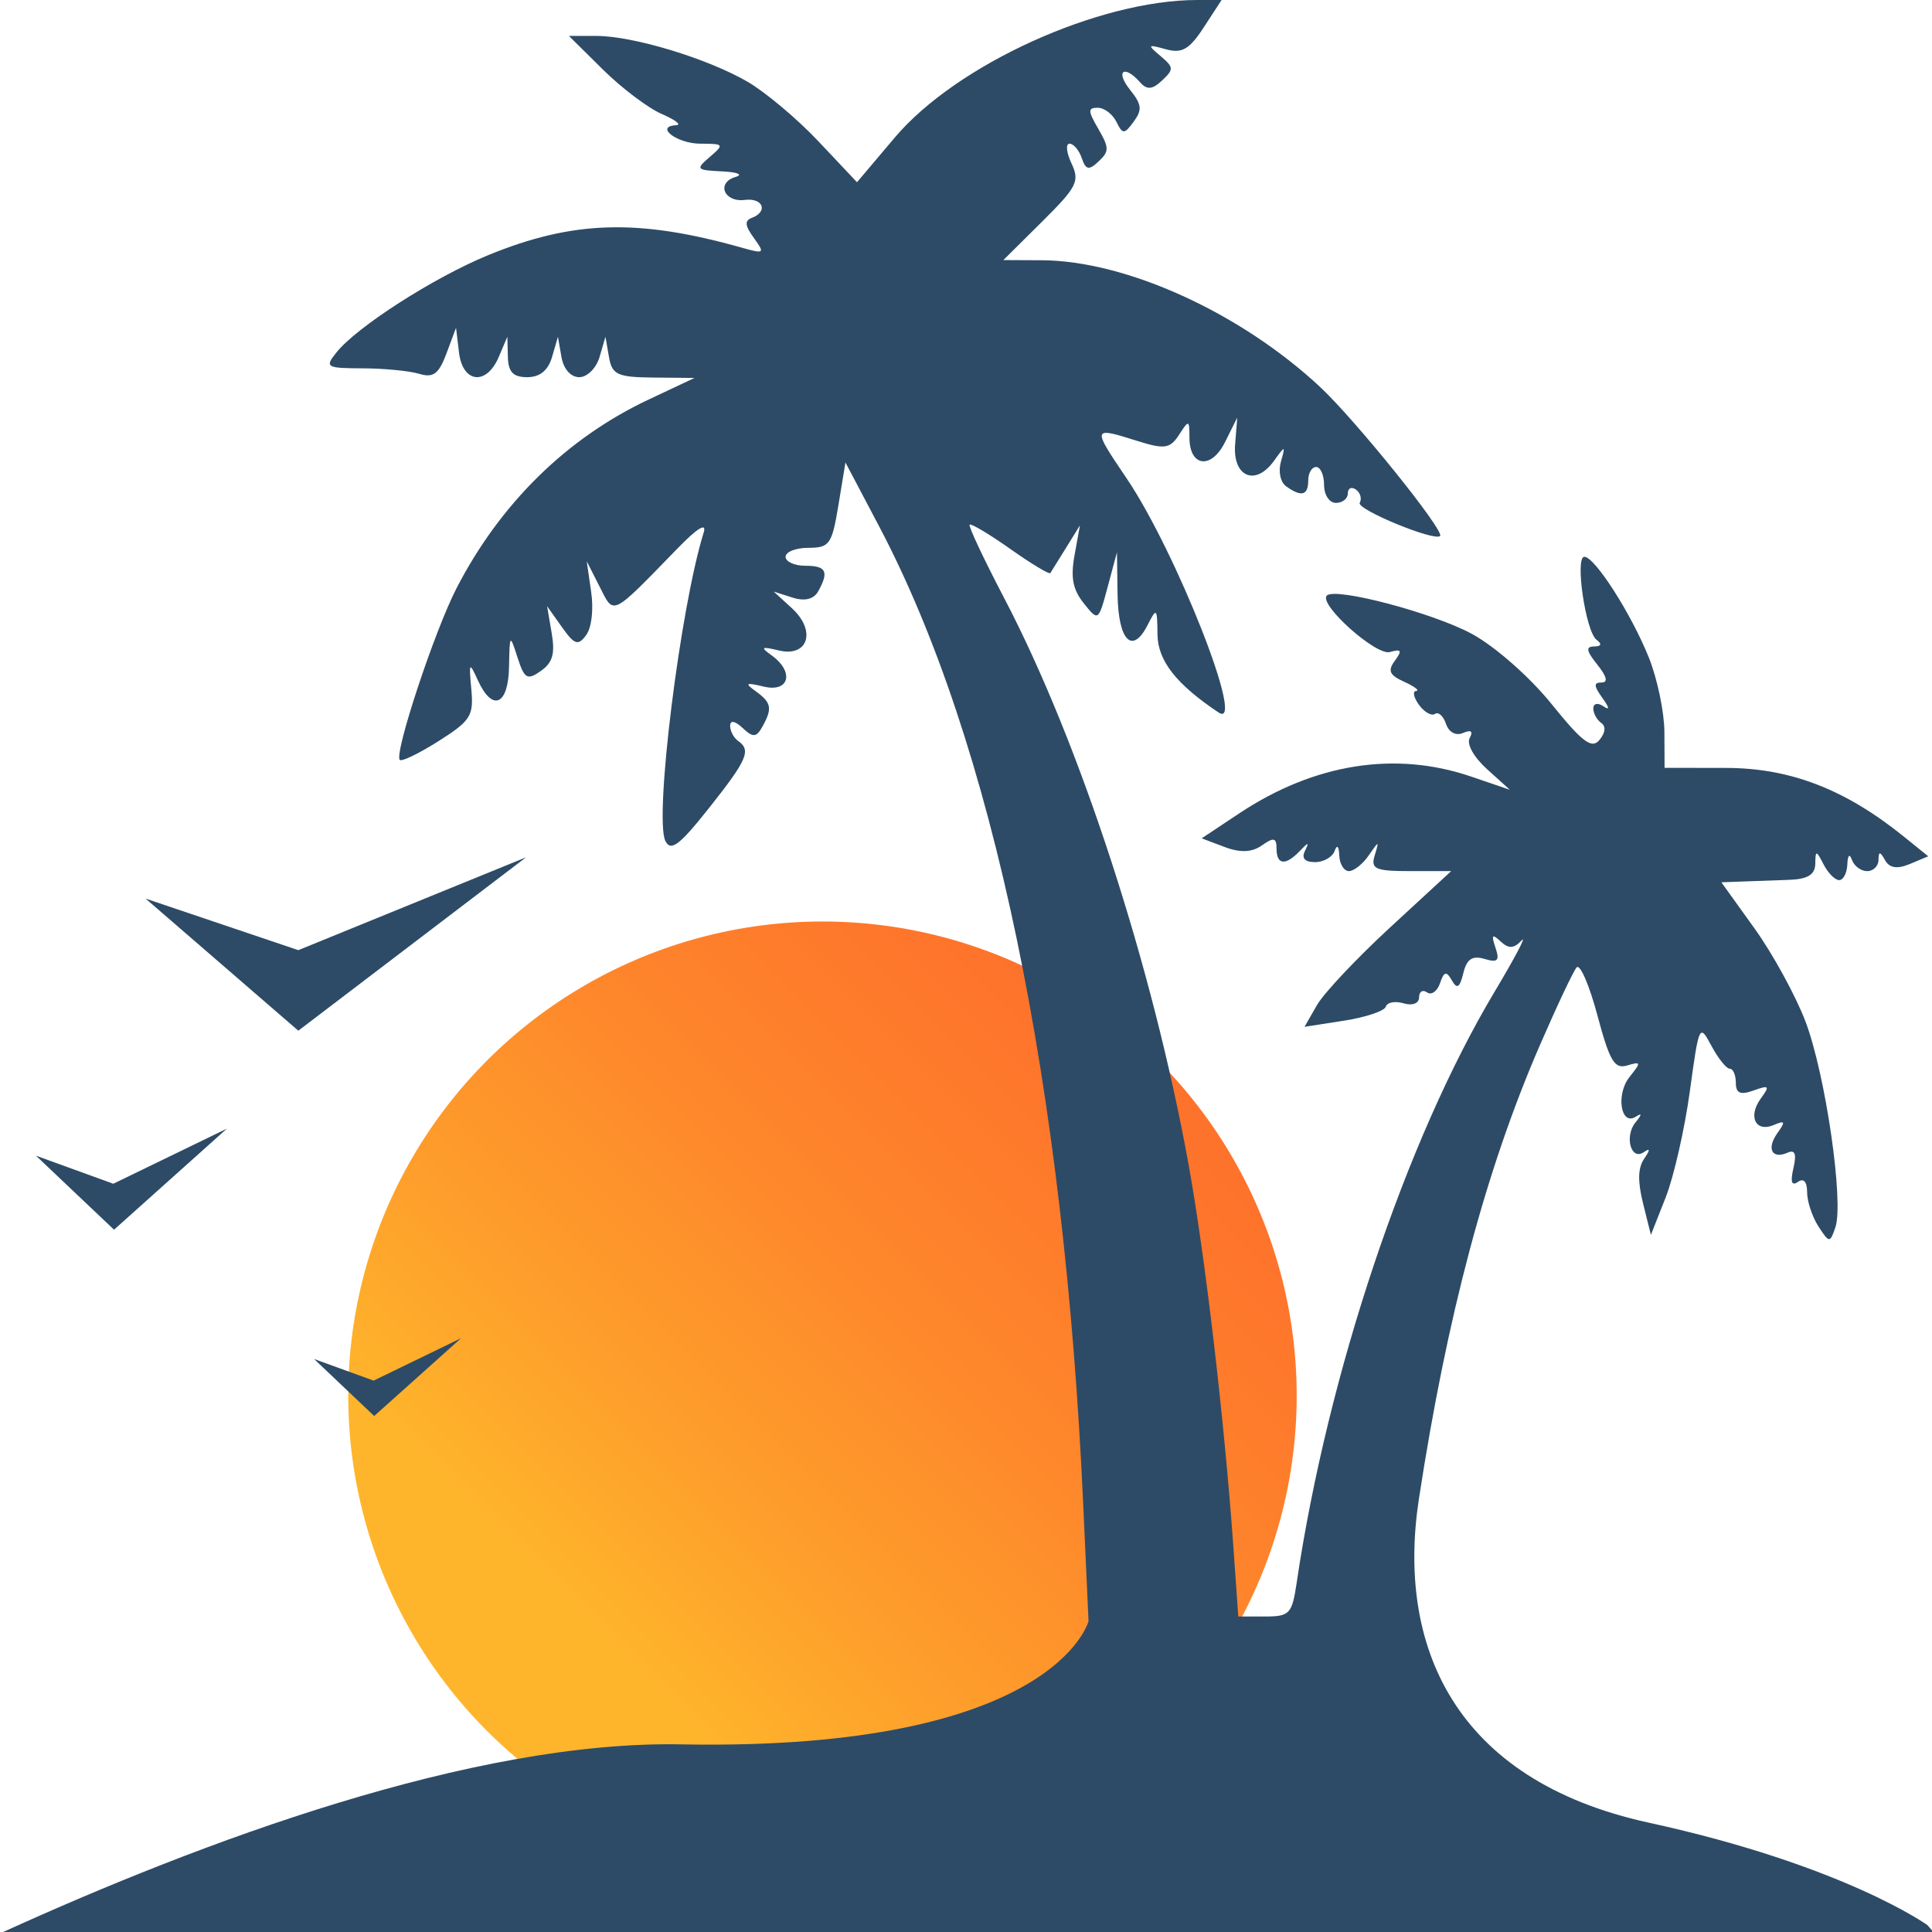
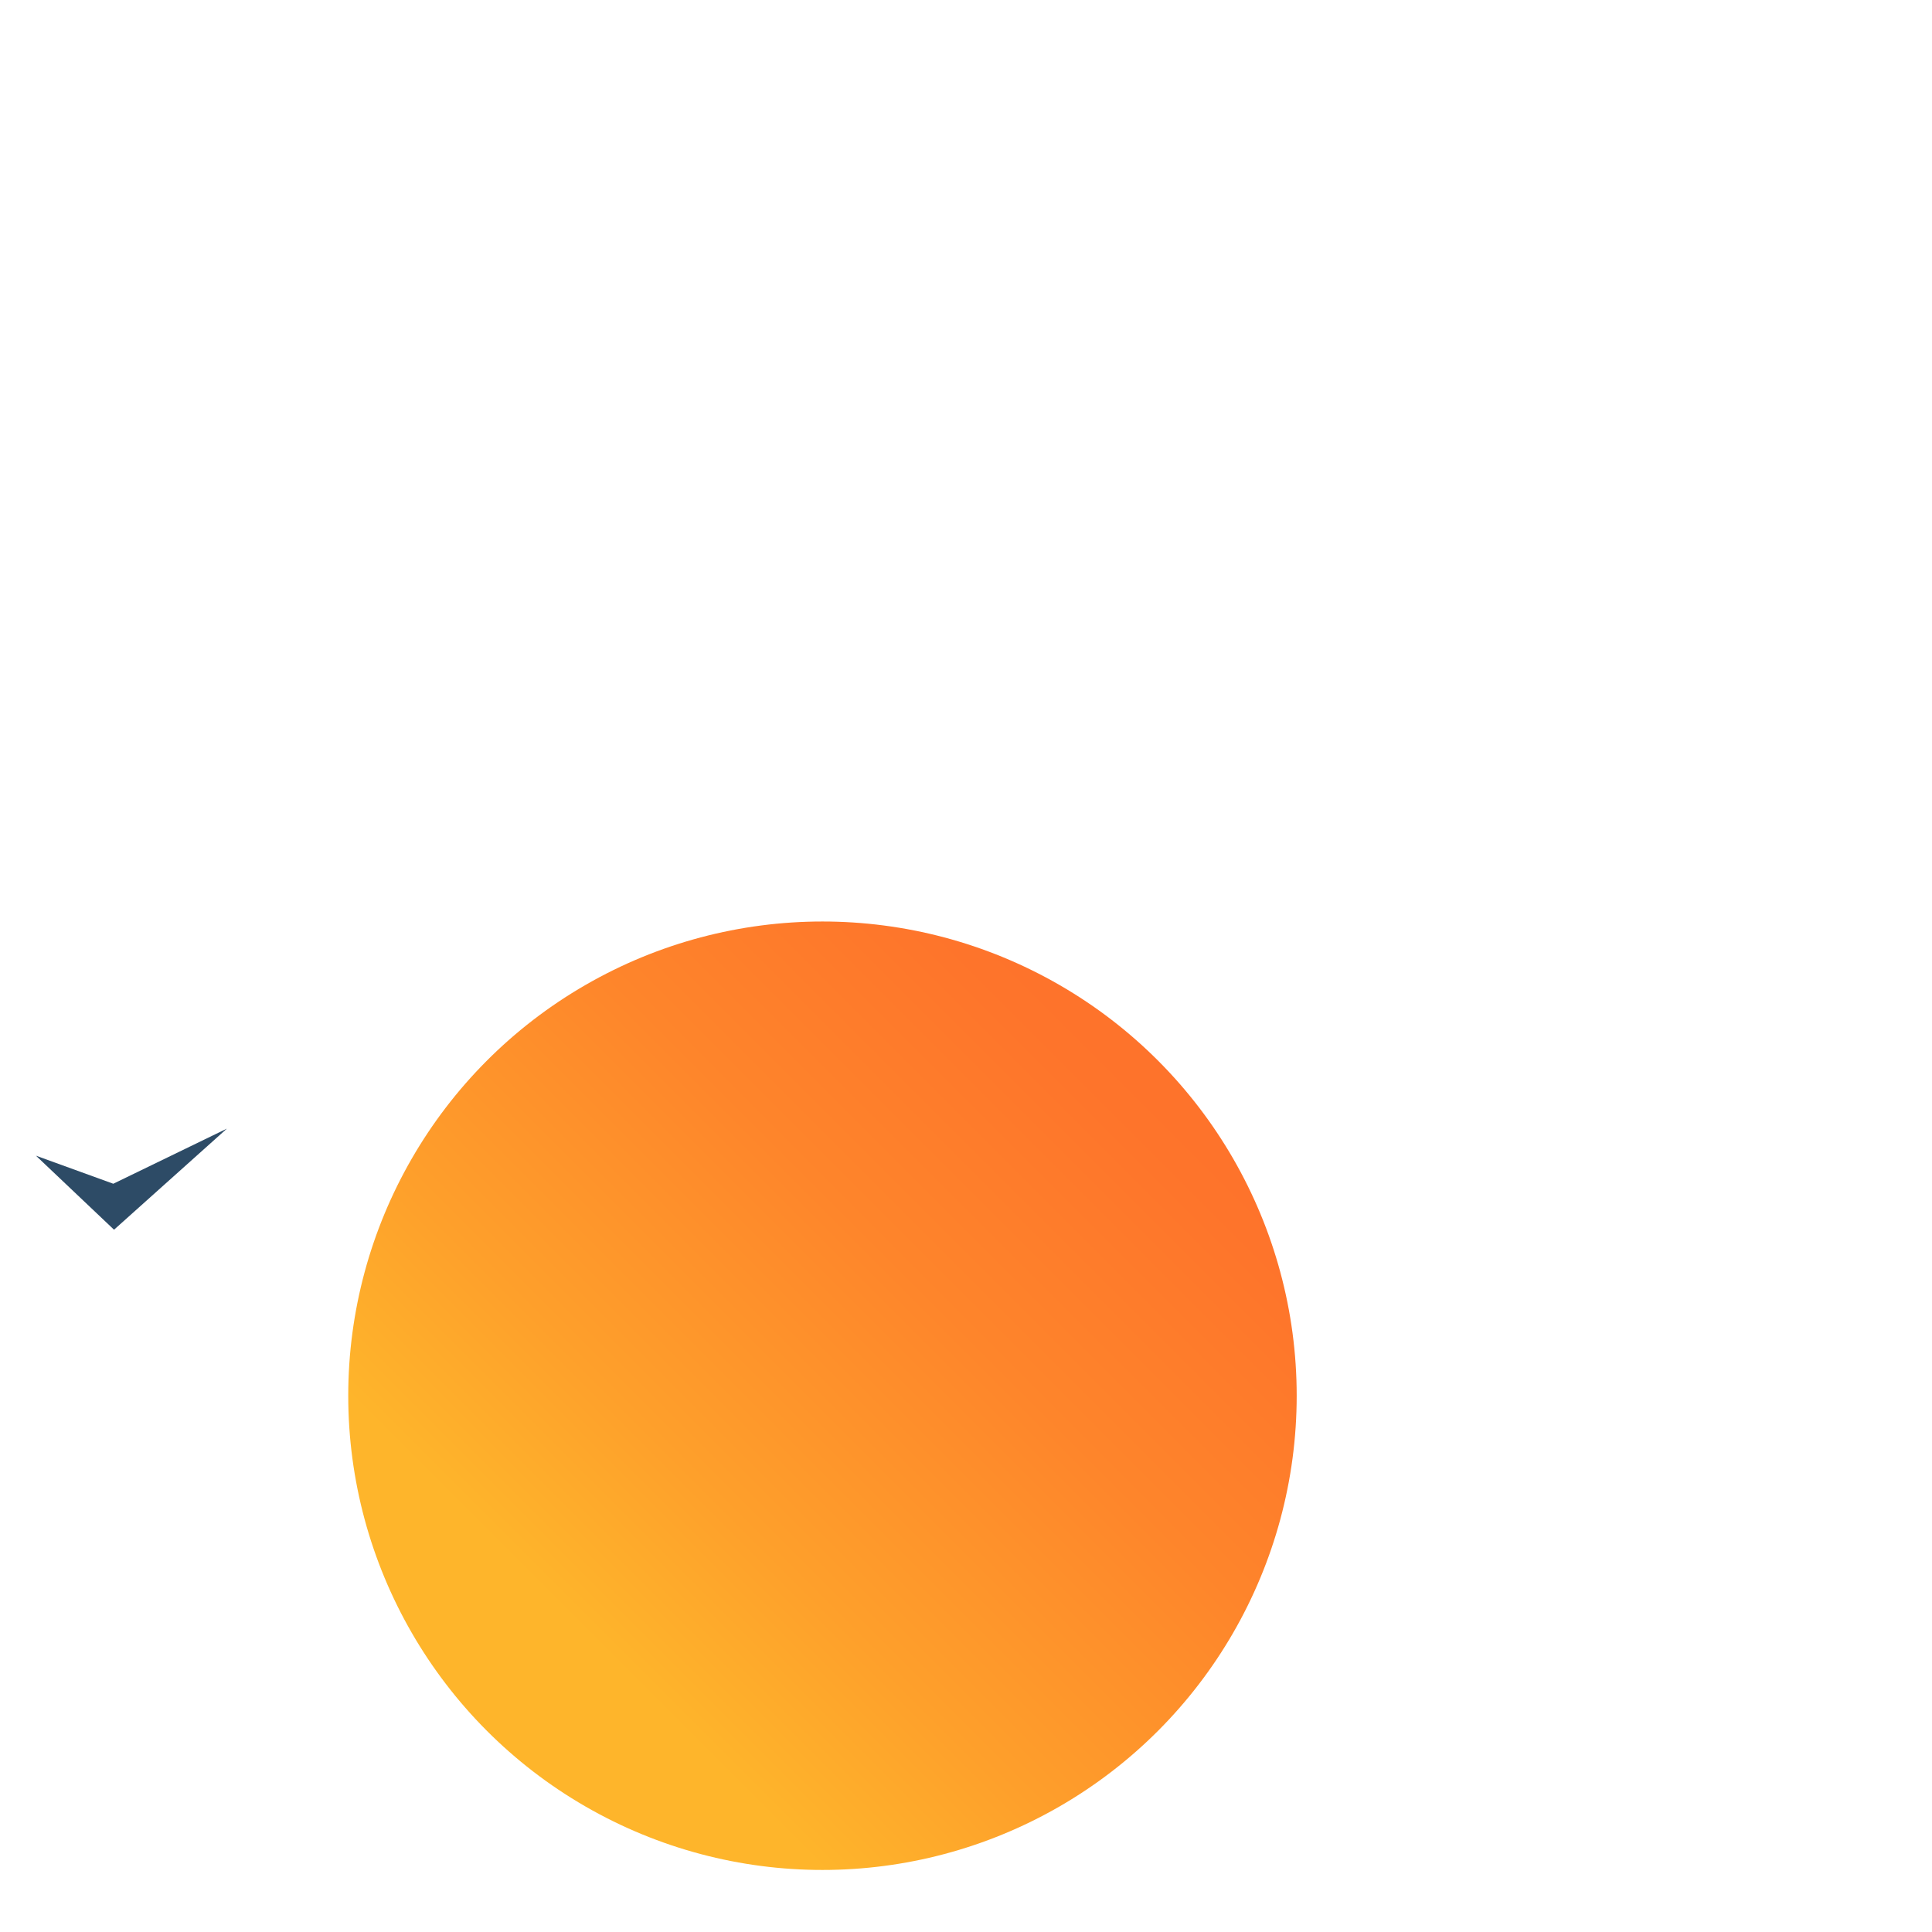
<svg xmlns="http://www.w3.org/2000/svg" id="Calque_1" width="180.622mm" height="180.622mm" version="1.1" viewBox="0 0 512 512">
  <defs>
    <style>
      .st0 {
        fill: #2d4b66;
      }

      .st1 {
        fill: url(#Dégradé_sans_nom);
      }
    </style>
    <linearGradient id="Dégradé_sans_nom" data-name="Dégradé sans nom" x1="155.124" y1="79.169" x2="332.856" y2="256.901" gradientTransform="translate(0 511.89) scale(1 -1)" gradientUnits="userSpaceOnUse">
      <stop offset="0" stop-color="#feb52b" />
      <stop offset=".198" stop-color="#fea02b" />
      <stop offset=".51" stop-color="#fe852b" />
      <stop offset=".788" stop-color="#fe742b" />
      <stop offset="1" stop-color="#fe6f2b" />
    </linearGradient>
  </defs>
  <circle class="st1" cx="217.962" cy="369.883" r="125.675" />
-   <path class="st0" d="M96.112,97.61c5.662.024,12.402.673,14.978,1.457,3.74,1.137,5.197.052,7.225-5.388l2.541-6.811.784,6.545c.974,8.133,7.28,8.845,10.535,1.19l2.277-5.355.143,5.355c.107,4.01,1.398,5.355,5.144,5.355,3.325,0,5.525-1.794,6.562-5.355l1.56-5.355.929,5.355c.555,3.198,2.462,5.355,4.735,5.355,2.094,0,4.509-2.41,5.367-5.355l1.56-5.355.929,5.355c.817,4.712,2.235,5.367,11.801,5.456l10.871.1-12.17,5.732c-21.666,10.205-39.267,27.487-50.876,49.953-5.835,11.291-16.591,43.799-15.064,45.53.481.545,5.105-1.69,10.277-4.968,8.521-5.401,9.335-6.687,8.687-13.72-.665-7.216-.544-7.385,1.73-2.405,3.866,8.465,8.076,6.646,8.266-3.57.162-8.714.215-8.772,2.248-2.466,1.828,5.668,2.584,6.105,6.177,3.57,3.135-2.212,3.809-4.563,2.877-10.029l-1.217-7.14,3.926,5.54c3.337,4.709,4.3,5.028,6.424,2.125,1.453-1.986,2.008-6.792,1.325-11.49l-1.173-8.075,3.425,6.748c3.867,7.619,2.876,8.109,20.726-10.241,5.256-5.403,7.699-6.866,6.836-4.093-6.216,19.966-13.134,75.648-10.149,81.697,1.432,2.902,3.729,1.17,11.577-8.729,10.151-12.804,11.232-15.303,7.692-17.784-1.154-.809-2.099-2.61-2.099-4.002,0-1.542,1.293-1.314,3.308.582,2.741,2.58,3.634,2.528,5.214-.304,2.722-4.878,2.445-6.408-1.702-9.399-3.061-2.207-2.711-2.418,2.099-1.263,6.746,1.62,8.148-3.895,2.099-8.257-3.092-2.23-2.796-2.439,1.88-1.325,7.8,1.859,9.995-5.221,3.469-11.189l-4.824-4.412,4.984,1.594c3.214,1.028,5.624.447,6.788-1.636,2.938-5.259,2.173-6.799-3.378-6.799-2.886,0-5.246-1.071-5.246-2.38s2.731-2.38,6.069-2.38c5.579,0,6.219-.912,7.933-11.305l1.864-11.305,8.941,16.96c30.111,57.119,49.003,147.663,54.07,259.143l1.407,30.968s-8.922,34.509-108.013,32.641c-55.263-1.042-126.978,25.785-179.615,49.721h511.477c-.477-.606-.987-1.217-1.551-1.835,0,0-22.086-15.851-73.837-27.137-51.751-11.286-66.847-47.095-60.901-85.852,7.425-48.397,17.738-87.125,31.93-119.901,4.534-10.472,8.972-19.877,9.861-20.901.889-1.024,3.361,4.674,5.494,12.661,3.248,12.166,4.528,14.328,7.891,13.331,3.728-1.106,3.772-.888.622,3.06-3.654,4.579-2.325,13.049,1.651,10.526,1.711-1.086,1.694-.655-.056,1.494-2.989,3.669-1.211,10.205,2.154,7.919,1.775-1.206,1.798-.736.088,1.798-1.61,2.388-1.683,5.966-.238,11.762l2.076,8.33,3.91-9.907c2.151-5.448,5.031-18.082,6.401-28.075,2.445-17.833,2.55-18.056,5.733-12.108,1.783,3.333,3.968,6.061,4.855,6.061s1.613,1.678,1.613,3.73c0,2.782,1.197,3.3,4.705,2.037,4.134-1.488,4.367-1.231,1.918,2.115-3.486,4.764-1.393,9.079,3.412,7.038,3.016-1.281,3.18-.937,1,2.108-2.967,4.145-1.497,7.037,2.657,5.23,2.001-.871,2.443.29,1.563,4.106-.847,3.672-.474,4.793,1.203,3.618,1.509-1.057,2.429-.024,2.429,2.743,0,2.445,1.349,6.525,2.998,9.065,2.883,4.442,3.055,4.451,4.496.233,2.293-6.71-2.624-40.556-7.92-54.517-2.595-6.841-8.673-17.945-13.507-24.675l-8.789-12.237,5.59-.205c3.074-.112,8.659-.312,12.41-.446,4.881-.174,6.839-1.381,6.884-4.248.059-3.655.251-3.641,2.203.159,1.176,2.291,3.036,4.165,4.133,4.165,1.097,0,2.069-1.874,2.16-4.165.099-2.488.592-2.967,1.224-1.19.582,1.636,2.396,2.975,4.031,2.975,1.635,0,2.987-1.339,3.005-2.975.025-2.321.407-2.304,1.738.074,1.173,2.096,3.228,2.411,6.574,1.007l4.867-2.042-6.5-5.249c-15.516-12.53-30.096-18.153-47.109-18.169l-16.264-.024-.046-9.52c-.025-5.236-1.871-14.078-4.1-19.65-4.641-11.594-14.339-26.759-17.113-26.759-2.558,0,.338,19.795,3.216,21.978,1.525,1.157,1.307,1.761-.644,1.785-2.255.028-2.055,1.156.85,4.796,2.554,3.201,2.92,4.76,1.118,4.76-2.097,0-2.053.877.199,4.027,1.957,2.736,2.039,3.454.257,2.239-1.443-.983-2.623-.716-2.623.593s.935,3.035,2.078,3.836c1.315.922,1.148,2.585-.454,4.53-2.033,2.468-4.533.59-12.696-9.54-5.724-7.102-14.924-15.206-21.057-18.547-10.291-5.606-36.446-12.499-38.517-10.15-2.11,2.393,13.087,15.963,16.727,14.937,3.061-.863,3.318-.421,1.334,2.29-1.968,2.69-1.47,3.807,2.503,5.612,2.729,1.239,4.137,2.321,3.13,2.404-1.007.083-.664,1.745.762,3.695,1.426,1.949,3.332,3.026,4.234,2.394.902-.633,2.22.561,2.928,2.653.757,2.238,2.62,3.223,4.526,2.394,2.107-.917,2.716-.449,1.742,1.337-.866,1.59,1.059,5.058,4.572,8.235l6.069,5.488-10.261-3.502c-20.11-6.864-41.576-3.454-61.463,9.763l-9.939,6.606,6.065,2.293c4.181,1.581,7.262,1.445,9.918-.436,3.099-2.195,3.853-2.026,3.853.861,0,4.368,2.393,4.606,6.184.615,2.261-2.38,2.53-2.38,1.345,0-.967,1.943-.042,2.975,2.665,2.975,2.28,0,4.623-1.339,5.205-2.975.632-1.777,1.125-1.298,1.224,1.19.09,2.291,1.242,4.165,2.558,4.165,1.316,0,3.679-1.874,5.252-4.165,2.724-3.967,2.799-3.967,1.581,0-1.11,3.614.147,4.165,9.496,4.165h10.775l-16.135,14.875c-8.874,8.181-17.62,17.464-19.435,20.629l-3.3,5.755,10.458-1.622c5.752-.892,10.739-2.565,11.083-3.717.344-1.152,2.469-1.548,4.722-.88,2.348.696,4.096.024,4.096-1.583,0-1.539.951-2.132,2.113-1.317,1.162.815,2.71-.283,3.44-2.439,1.062-3.139,1.686-3.288,3.133-.746,1.375,2.417,2.1,1.963,3.037-1.904.907-3.745,2.378-4.738,5.601-3.783,3.541,1.05,4.095.483,2.919-2.993-1.151-3.403-.867-3.74,1.375-1.629,2.096,1.973,3.527,1.906,5.538-.258,1.492-1.605-1.716,4.493-7.128,13.55-23.542,39.4-44.223,101.156-52.469,156.673-1.225,8.25-1.86,8.925-8.396,8.925h-7.071l-1.305-18.445c-2.384-33.68-7.506-77.353-11.918-101.6-9.551-52.503-28.785-111.545-48.8-149.807-5.399-10.322-9.53-19.093-9.178-19.492.352-.399,5.199,2.493,10.772,6.427,5.573,3.934,10.35,6.815,10.615,6.402s2.14-3.427,4.166-6.7l3.683-5.95-1.429,7.895c-1.078,5.954-.478,9.089,2.441,12.755,3.849,4.834,3.884,4.81,6.332-4.325l2.462-9.184.162,11.107c.178,12.317,3.901,16.143,7.957,8.179,2.4-4.714,2.553-4.571,2.623,2.446.069,6.97,4.941,13.207,16.176,20.707,7.511,5.014-11.159-42.529-24.376-62.074-9.202-13.608-9.184-13.67,2.904-9.865,7.164,2.256,8.637,2.034,11.017-1.658,2.588-4.014,2.748-3.973,2.748.698,0,7.849,5.785,8.595,9.454,1.218l3.212-6.458-.561,7.096c-.681,8.599,5.36,11.2,10.261,4.418,3.05-4.221,3.116-4.214,1.869.195-.734,2.598-.13,5.406,1.403,6.508,4.032,2.901,5.842,2.419,5.842-1.558,0-1.964.944-3.57,2.099-3.57,1.154,0,2.099,2.142,2.099,4.76,0,2.644,1.399,4.76,3.148,4.76,1.731,0,3.148-1.134,3.148-2.52,0-1.386.96-1.848,2.133-1.026,1.173.822,1.635,2.408,1.027,3.524-.939,1.723,19.934,10.324,21.299,8.776,1.207-1.369-22.409-30.694-31.751-39.427-21.068-19.694-51.422-33.528-73.806-33.635l-10.19-.05,10.266-10.186c9.272-9.2,10.027-10.693,7.796-15.421-1.359-2.879-1.594-5.235-.523-5.235,1.071,0,2.532,1.727,3.246,3.838,1.061,3.135,1.879,3.291,4.469.854,2.826-2.66,2.818-3.594-.074-8.598-2.812-4.867-2.832-5.614-.151-5.614,1.7,0,3.918,1.674,4.928,3.72,1.662,3.368,2.097,3.364,4.591-.045,2.308-3.154,2.144-4.531-1.008-8.48-3.949-4.949-1.526-6.725,2.675-1.96,1.84,2.087,3.261,1.973,5.856-.47,3.152-2.967,3.117-3.485-.436-6.482-3.556-2.999-3.442-3.14,1.434-1.787,4.261,1.183,6.222.05,10.031-5.793L323.733 0h-6.447C291.14 0,253.469,17.121,237.153,36.42l-10.039,11.874-10.215-10.836c-5.618-5.96-14.098-13.083-18.844-15.828-10.661-6.168-30.288-12.109-40.004-12.109h-7.282l9.02,8.925c4.961,4.909,11.978,10.203,15.592,11.765,3.615,1.562,5.336,2.901,3.826,2.975-5.84.286.206,4.894,6.42,4.894,6.23,0,6.36.183,2.499,3.494-3.842,3.296-3.657,3.514,3.271,3.846,4.04.193,5.64.853,3.556,1.465-5.216,1.533-3.104,6.798,2.446,6.097,4.799-.606,6.246,3.07,1.867,4.742-1.999.763-1.874,2.037.525,5.353,2.955,4.085,2.765,4.244-3.096,2.587-27.559-7.789-44.907-7.271-67.467,2.016-14.33,5.899-34.663,18.953-40.082,25.733-3.127,3.913-2.707,4.167,6.965,4.197l-0-0Z" />
-   <polygon class="st0" points="38.573 238.131 79.055 273.145 139.413 227.194 79.055 251.803 38.573 238.131" />
  <polygon class="st0" points="9.531 306.272 30.22 325.886 60.133 299.097 30.022 313.703 9.531 306.272" />
-   <polygon class="st0" points="83.235 360.153 99.165 375.256 122.198 354.629 99.013 365.875 83.235 360.153" />
</svg>